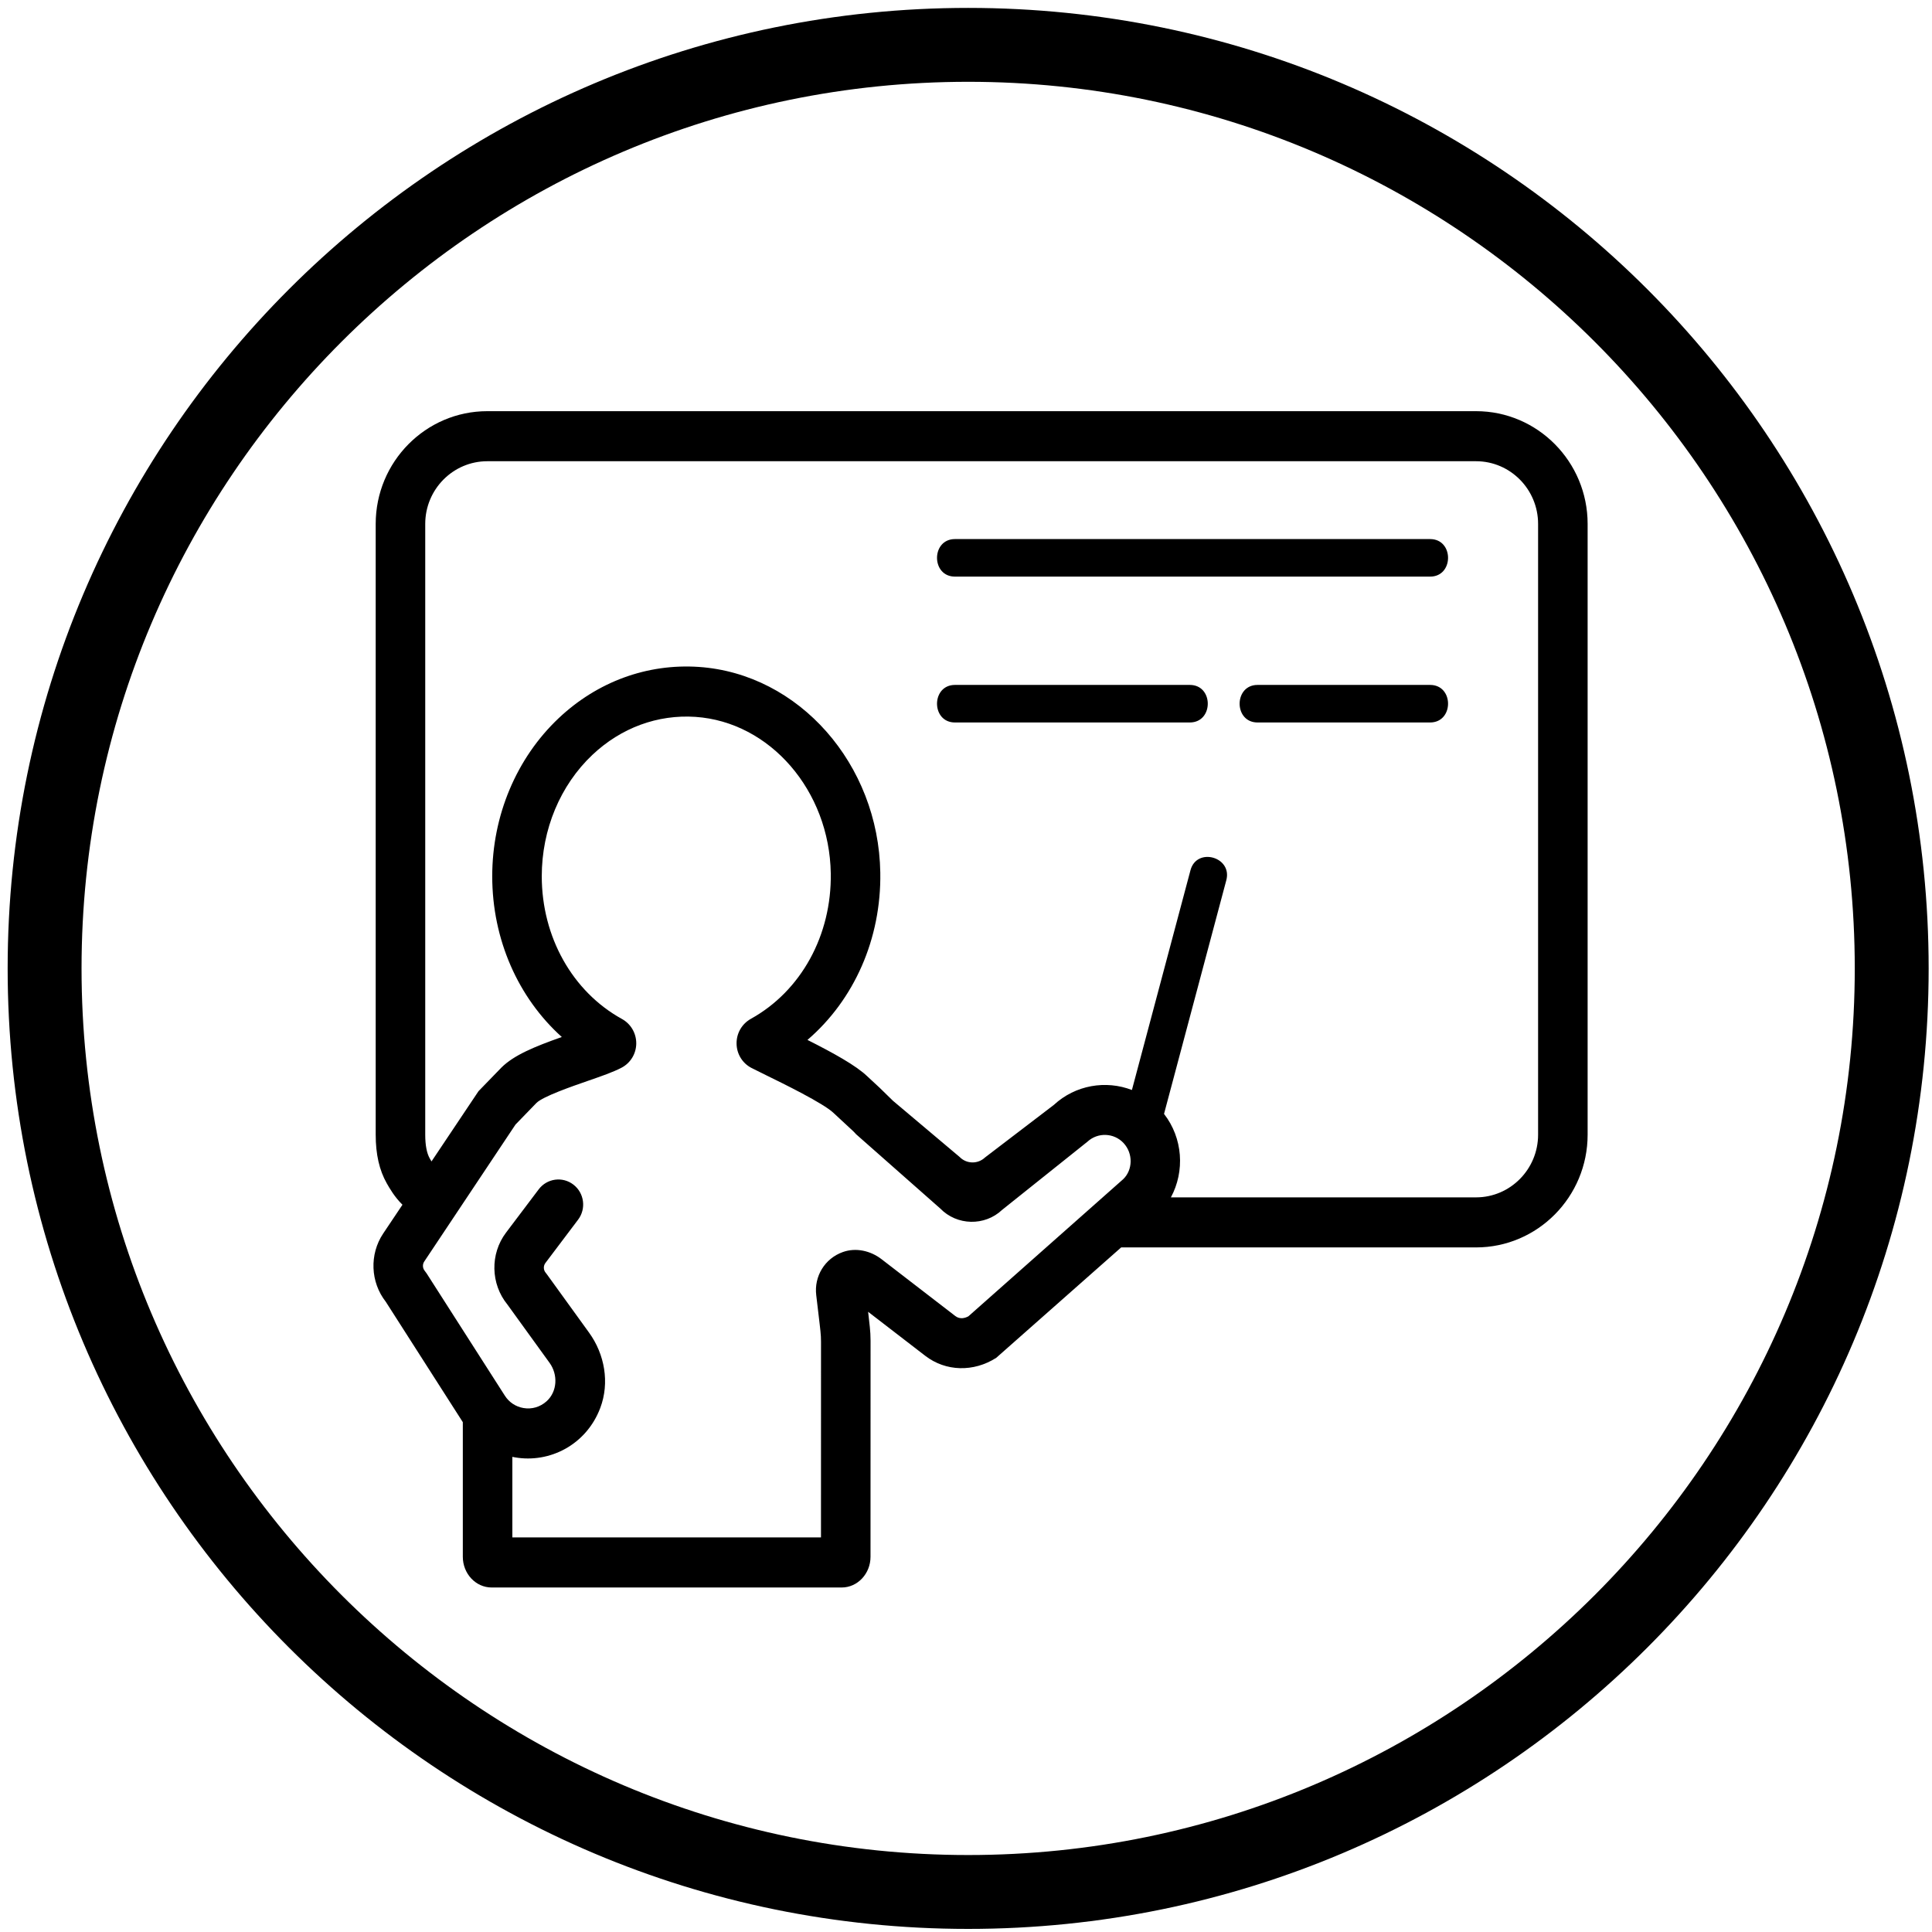
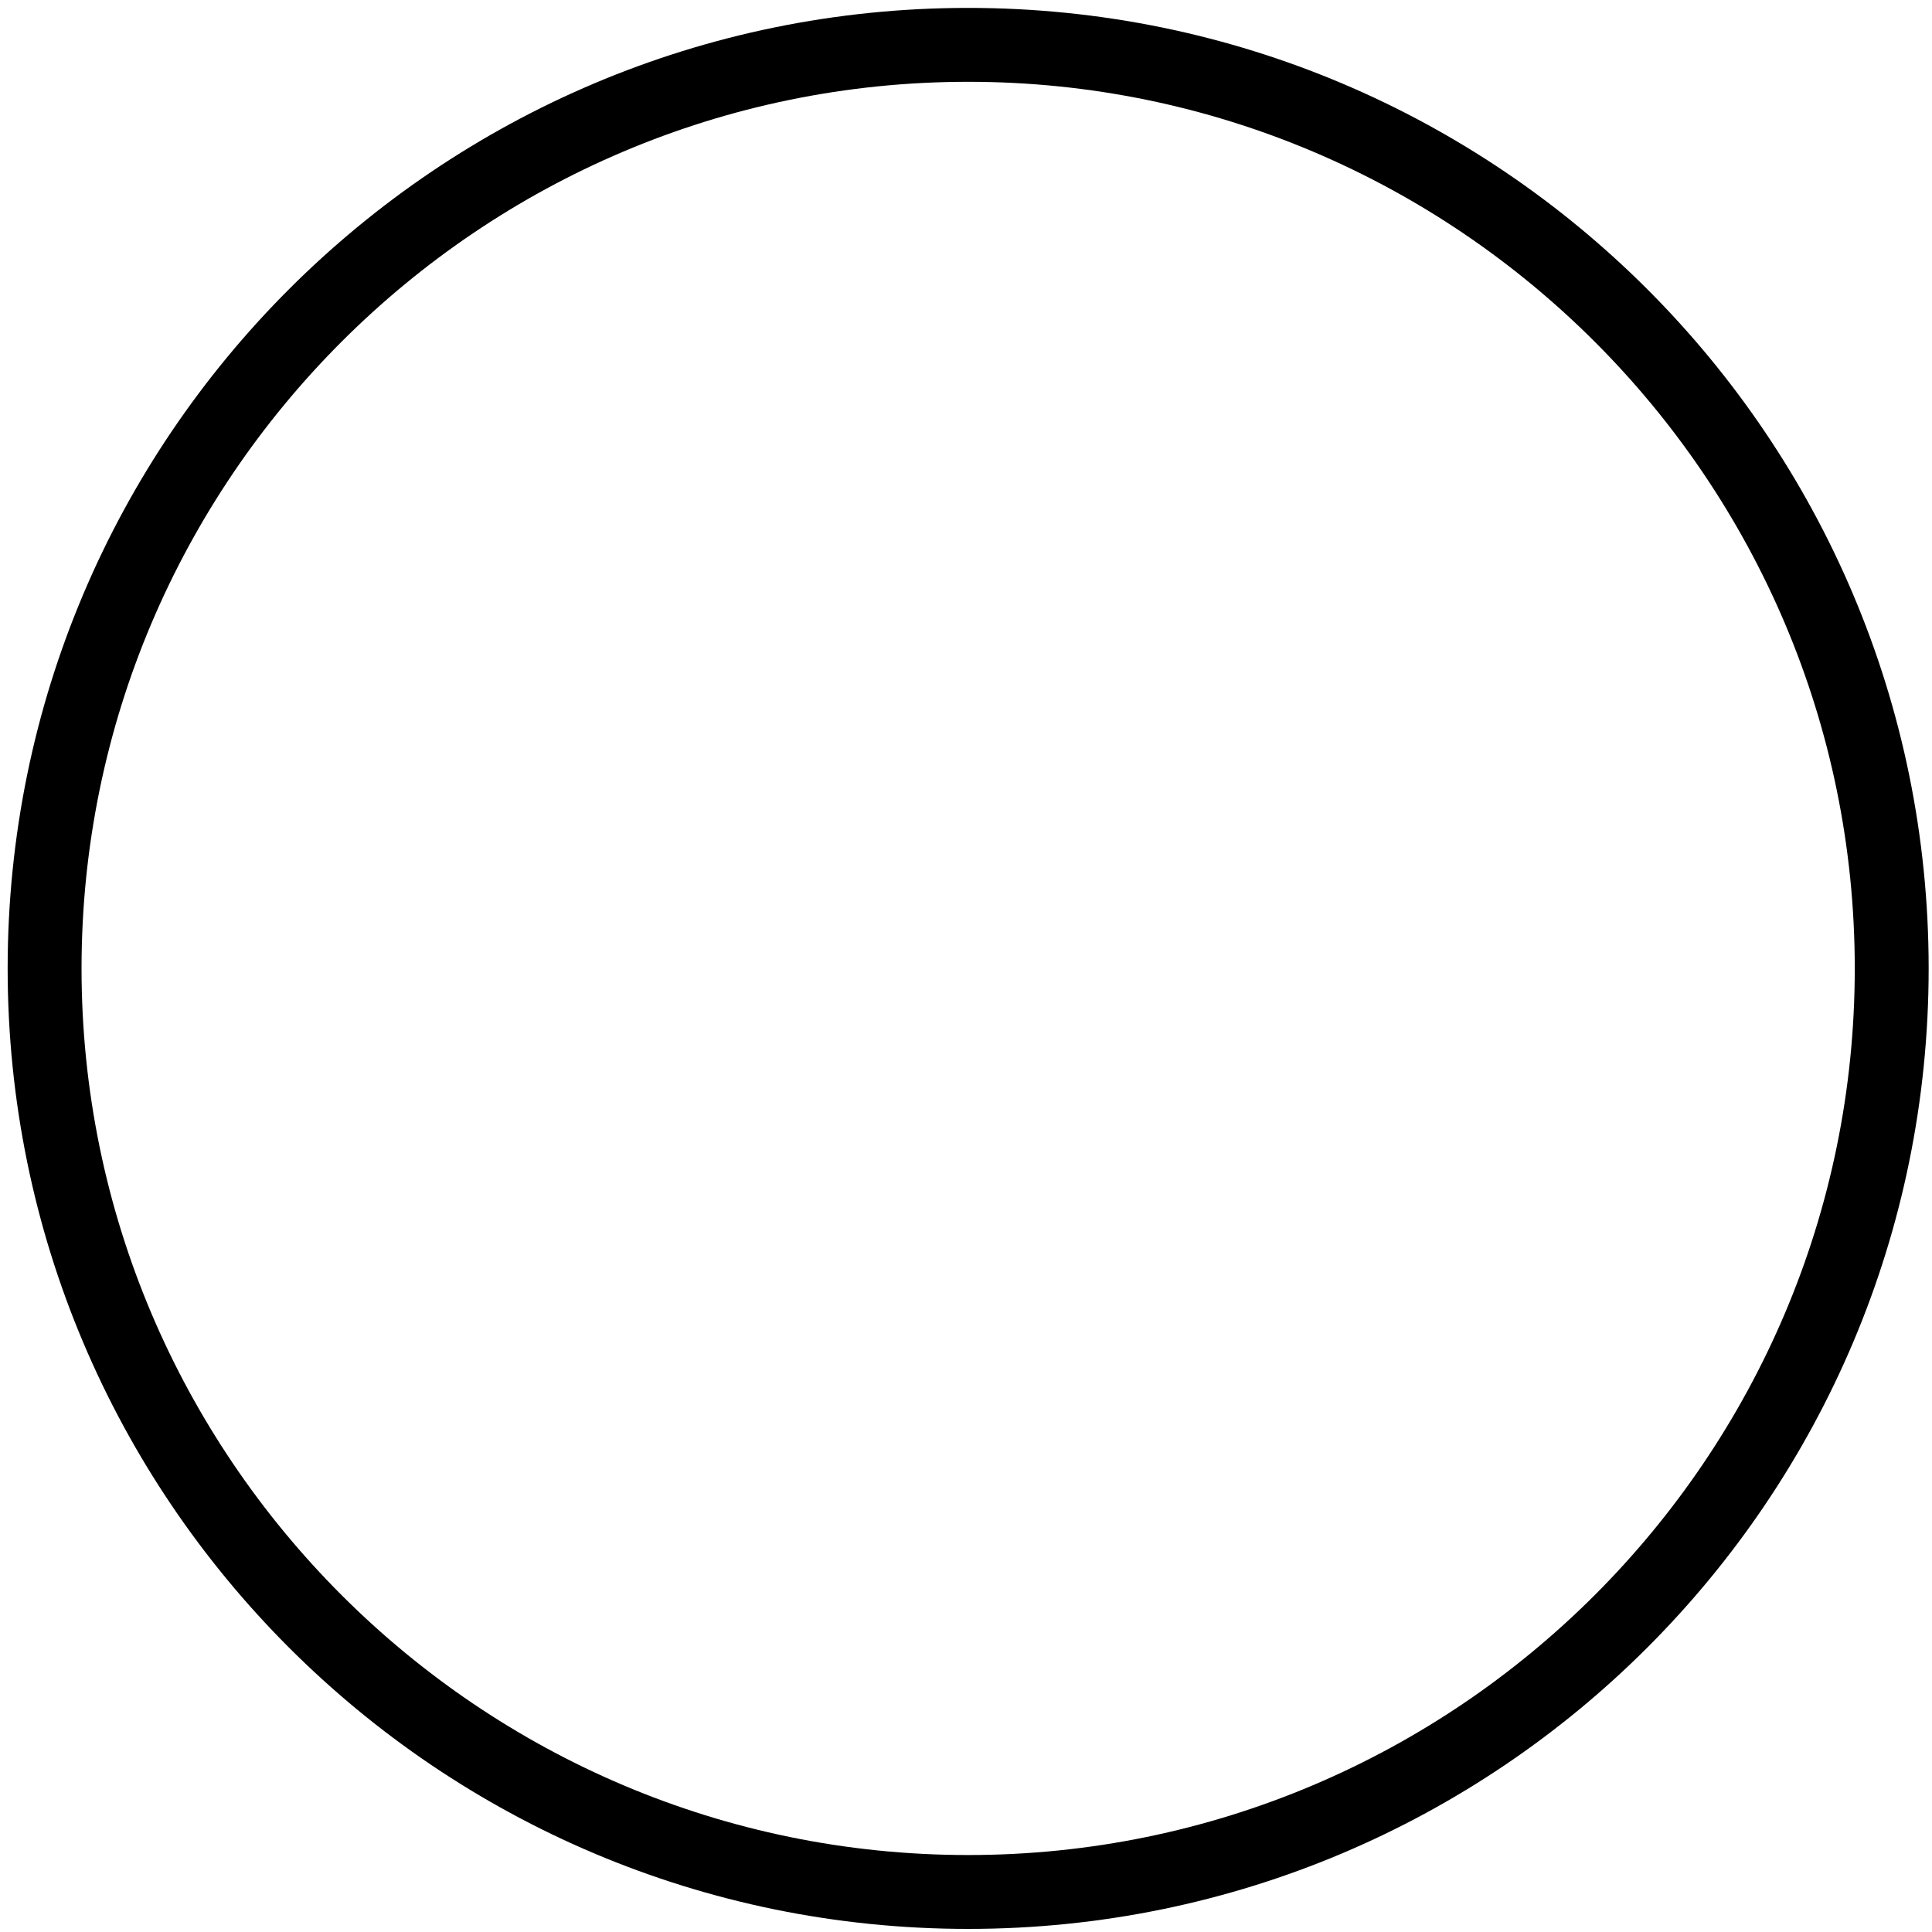
<svg xmlns="http://www.w3.org/2000/svg" width="130px" height="130px" viewBox="0 0 130 130" version="1.1">
  <title>training-education-and-communication copy</title>
  <desc>Created with Sketch.</desc>
  <g id="training-education-and-communication-copy" stroke="none" stroke-width="1" fill="none" fill-rule="evenodd">
    <path d="M0.515,65.162 C0.515,100.855 29.449,129.792 65.146,129.792 L65.146,129.792 C100.838,129.792 129.775,100.855 129.775,65.162 L129.775,65.162 C129.775,29.469 100.838,0.532 65.146,0.532 L65.146,0.532 C29.449,0.532 0.515,29.469 0.515,65.162 L0.515,65.162 Z M5.487,65.162 C5.487,32.267 32.249,5.504 65.146,5.504 L65.146,5.504 C98.039,5.504 124.803,32.267 124.803,65.162 L124.803,65.162 C124.803,98.057 98.039,124.821 65.146,124.821 L65.146,124.821 C32.249,124.821 5.487,98.057 5.487,65.162 L5.487,65.162 Z" id="circle" fill="#000000" />
-     <path d="M99.321,27.667 C103.461,27.667 106.828,31.07 106.828,35.253 L106.828,76.349 C106.828,80.533 103.461,83.936 99.321,83.936 L75.441,83.936 L67.034,91.365 C65.507,92.341 63.633,92.288 62.26,91.231 L58.414,88.268 L58.459,88.666 C58.578,89.696 58.583,89.759 58.578,90.888 L58.575,104.75 C58.575,105.891 57.705,106.819 56.636,106.819 L33.082,106.819 C32.012,106.819 31.142,105.891 31.142,104.75 L31.142,95.695 L25.956,87.589 C24.925,86.272 24.848,84.405 25.781,83.005 L27.081,81.064 C26.551,80.548 26.206,79.942 26.027,79.627 C25.524,78.743 25.28,77.671 25.28,76.349 L25.28,35.253 C25.28,31.07 28.648,27.667 32.788,27.667 L99.321,27.667 Z M39.864,50.79 C37.697,52.837 36.454,55.814 36.454,58.96 C36.454,63.05 38.522,66.73 41.85,68.565 C42.449,68.896 42.818,69.528 42.812,70.216 C42.807,70.9 42.429,71.522 41.829,71.84 C41.27,72.136 40.457,72.418 39.514,72.744 C38.475,73.104 36.541,73.774 36.097,74.214 L34.686,75.67 L30.695,81.66 L28.546,84.886 C28.418,85.077 28.433,85.335 28.579,85.512 L28.706,85.684 L33.97,93.911 C34.255,94.357 34.698,94.652 35.216,94.742 C35.785,94.841 36.349,94.677 36.785,94.282 C37.505,93.627 37.552,92.494 36.98,91.704 L34.139,87.775 C33.012,86.392 32.969,84.373 34.047,82.944 L36.248,80.028 C36.806,79.288 37.852,79.146 38.583,79.71 C39.316,80.274 39.457,81.331 38.898,82.07 L36.698,84.986 C36.553,85.179 36.56,85.455 36.718,85.64 L36.797,85.742 L39.634,89.666 C40.692,91.127 41.029,93.042 40.392,94.734 C39.453,97.222 36.982,98.469 34.649,98.062 C34.591,98.052 34.532,98.041 34.475,98.029 L34.475,103.45 L55.242,103.45 L55.244,90.874 C55.248,89.915 55.248,89.915 55.149,89.058 L54.923,87.15 C54.769,85.893 55.489,84.68 56.719,84.245 C57.597,83.934 58.578,84.159 59.318,84.729 L64.281,88.553 C64.597,88.795 64.941,88.69 65.162,88.571 L75.58,79.342 C76.224,78.723 76.256,77.615 75.602,76.913 C74.956,76.22 73.866,76.18 73.172,76.822 L67.43,81.41 C66.262,82.515 64.389,82.474 63.268,81.318 L57.604,76.32 C57.535,76.24 57.462,76.164 57.384,76.091 L56.078,74.88 C55.404,74.235 52.692,72.907 51.534,72.341 C51.144,72.149 50.812,71.986 50.574,71.864 C49.962,71.552 49.572,70.925 49.562,70.229 C49.55,69.533 49.919,68.891 50.526,68.554 C53.905,66.68 55.965,62.931 55.901,58.771 C55.814,53.206 51.816,48.579 46.797,48.237 C44.252,48.066 41.791,48.97 39.864,50.79 Z M99.321,31.035 L32.788,31.035 C30.486,31.035 28.613,32.927 28.613,35.253 L28.613,76.349 C28.613,77.056 28.716,77.595 28.918,77.951 C28.96,78.024 28.999,78.091 29.035,78.15 L32.198,73.423 L33.739,71.834 C34.581,70.998 35.96,70.429 37.803,69.778 C34.862,67.133 33.121,63.209 33.121,58.96 C33.121,54.885 34.749,51.011 37.588,48.329 C40.197,45.866 43.548,44.641 47.023,44.876 C53.757,45.335 59.12,51.415 59.233,58.719 C59.303,63.172 57.471,67.28 54.332,69.974 C56.076,70.853 57.59,71.689 58.351,72.416 L59.2,73.204 C59.443,73.441 59.84,73.829 60.083,74.067 L64.567,77.846 C65.033,78.326 65.794,78.343 66.28,77.883 L70.907,74.35 C72.372,72.995 74.424,72.673 76.164,73.343 L80.105,58.555 C80.524,56.984 82.935,57.655 82.516,59.227 L82.516,59.227 L78.325,74.952 C79.593,76.582 79.737,78.806 78.787,80.569 L99.321,80.568 C101.623,80.568 103.495,78.675 103.495,76.349 L103.495,35.253 C103.495,32.927 101.623,31.035 99.321,31.035 Z M96.229,46.087 C97.79,46.087 97.836,48.458 96.375,48.606 L96.229,48.614 L84.619,48.614 C83.057,48.614 83.012,46.243 84.473,46.094 L84.619,46.087 L96.229,46.087 Z M80.061,46.087 C81.622,46.087 81.669,48.458 80.207,48.606 L80.061,48.614 L64.258,48.614 C62.696,48.614 62.651,46.243 64.112,46.094 L64.258,46.087 L80.061,46.087 Z M96.229,36.273 C97.79,36.273 97.836,38.644 96.375,38.792 L96.229,38.799 L64.258,38.799 C62.696,38.799 62.651,36.428 64.112,36.28 L64.258,36.273 L96.229,36.273 Z" id="Combined-Shape" fill="#000000" />
  </g>
</svg>